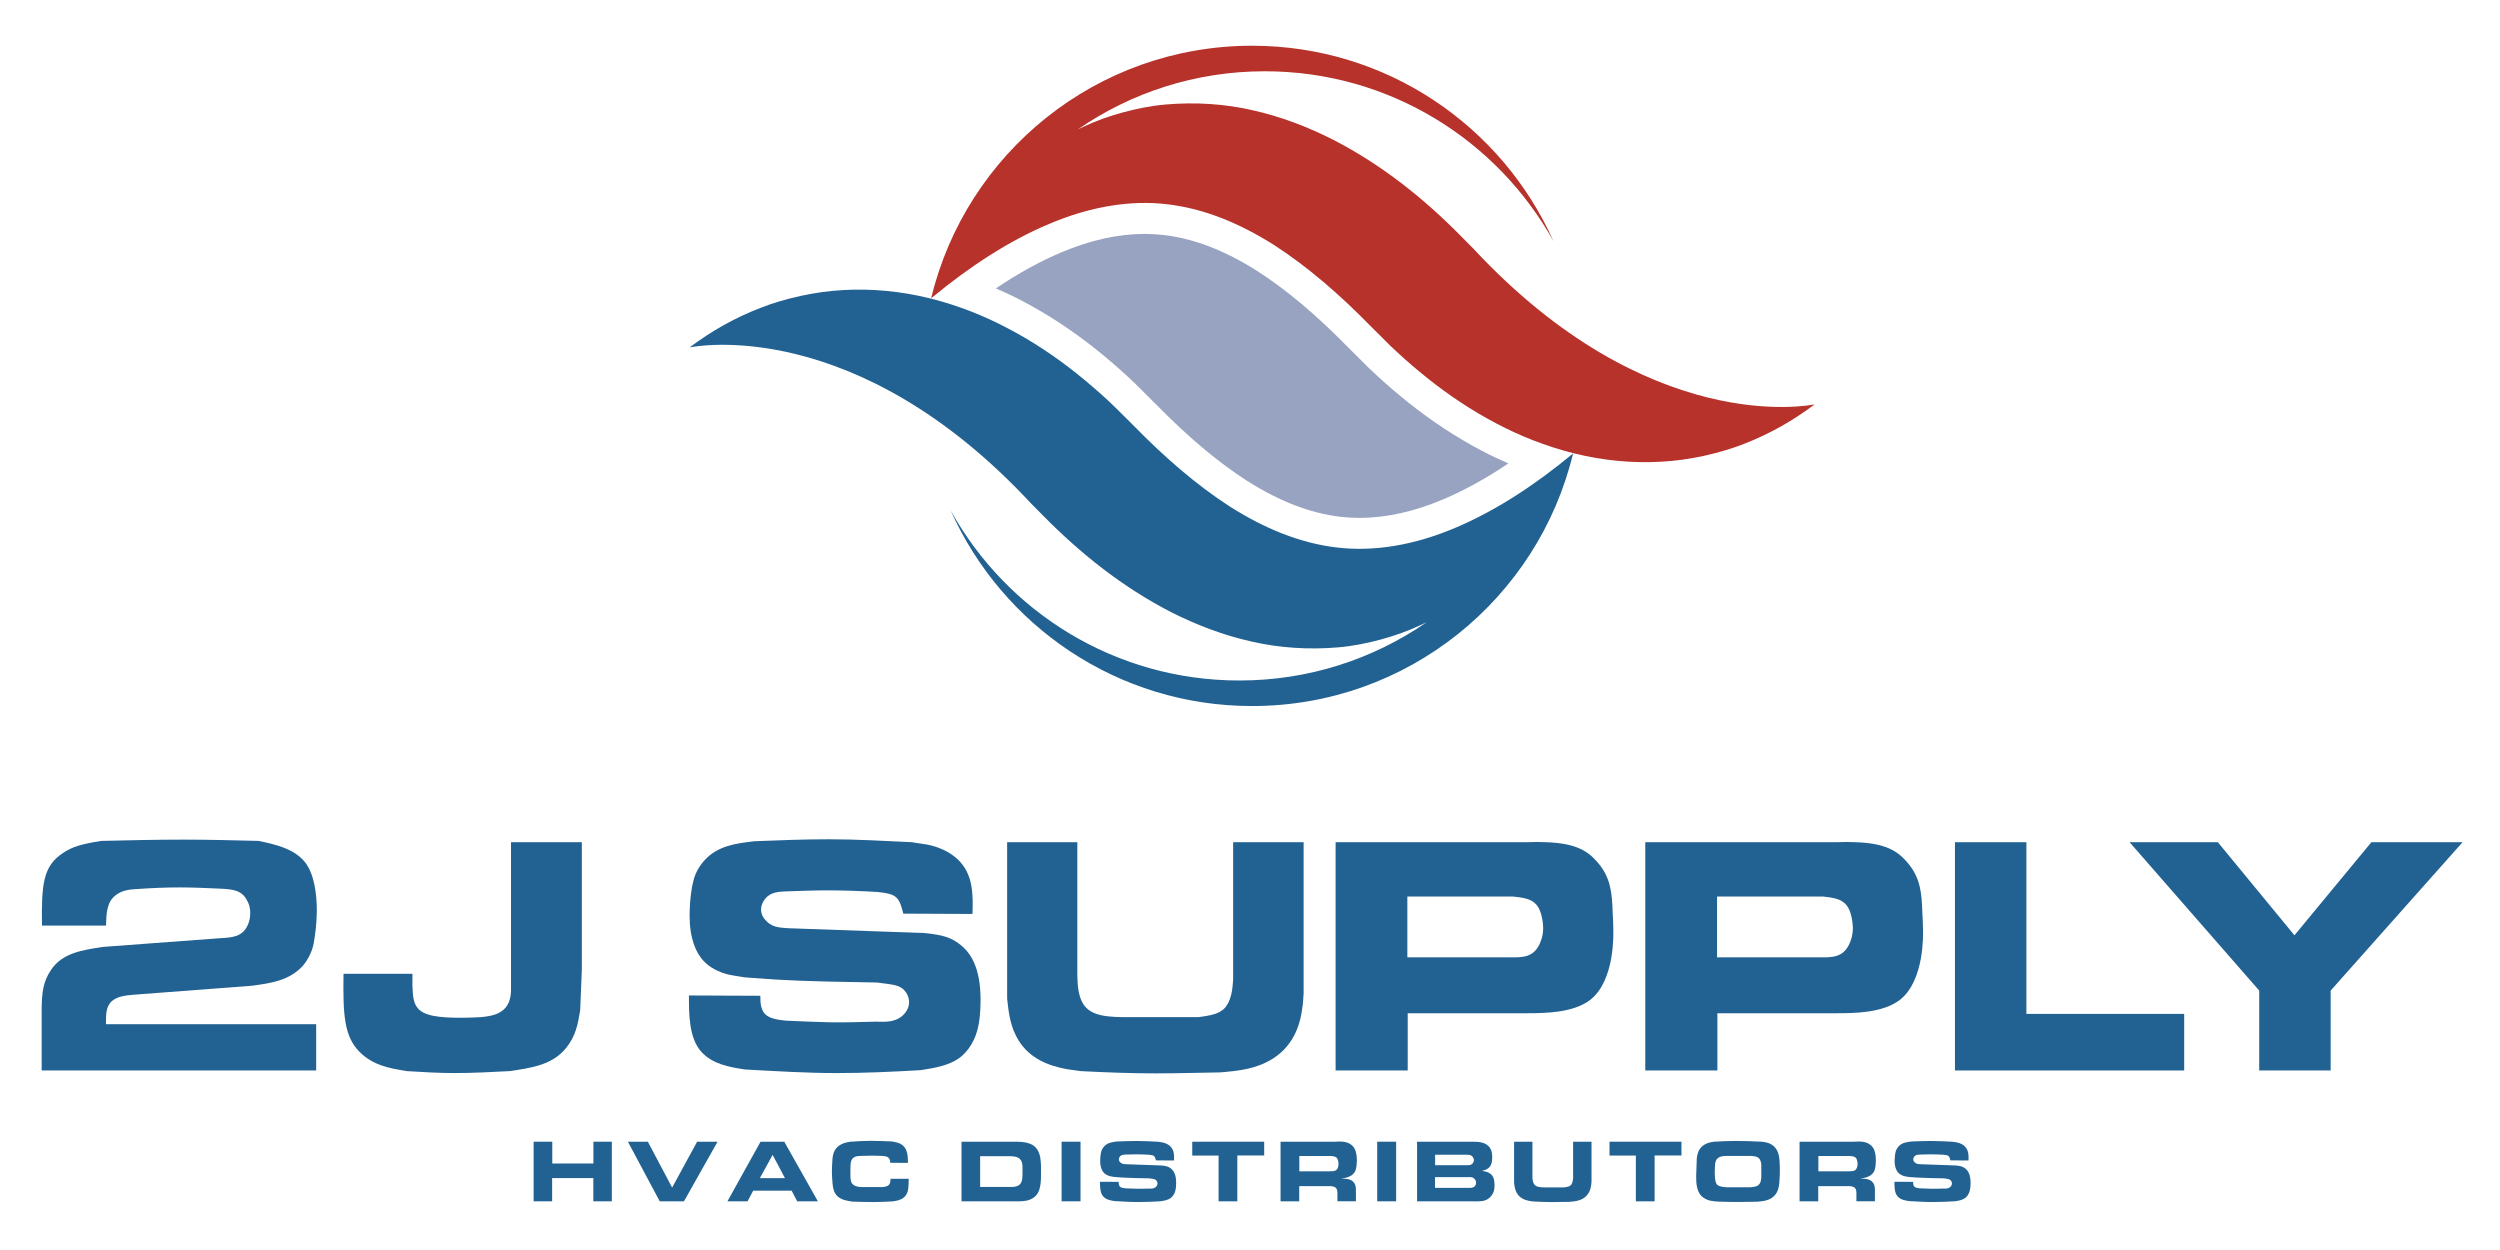
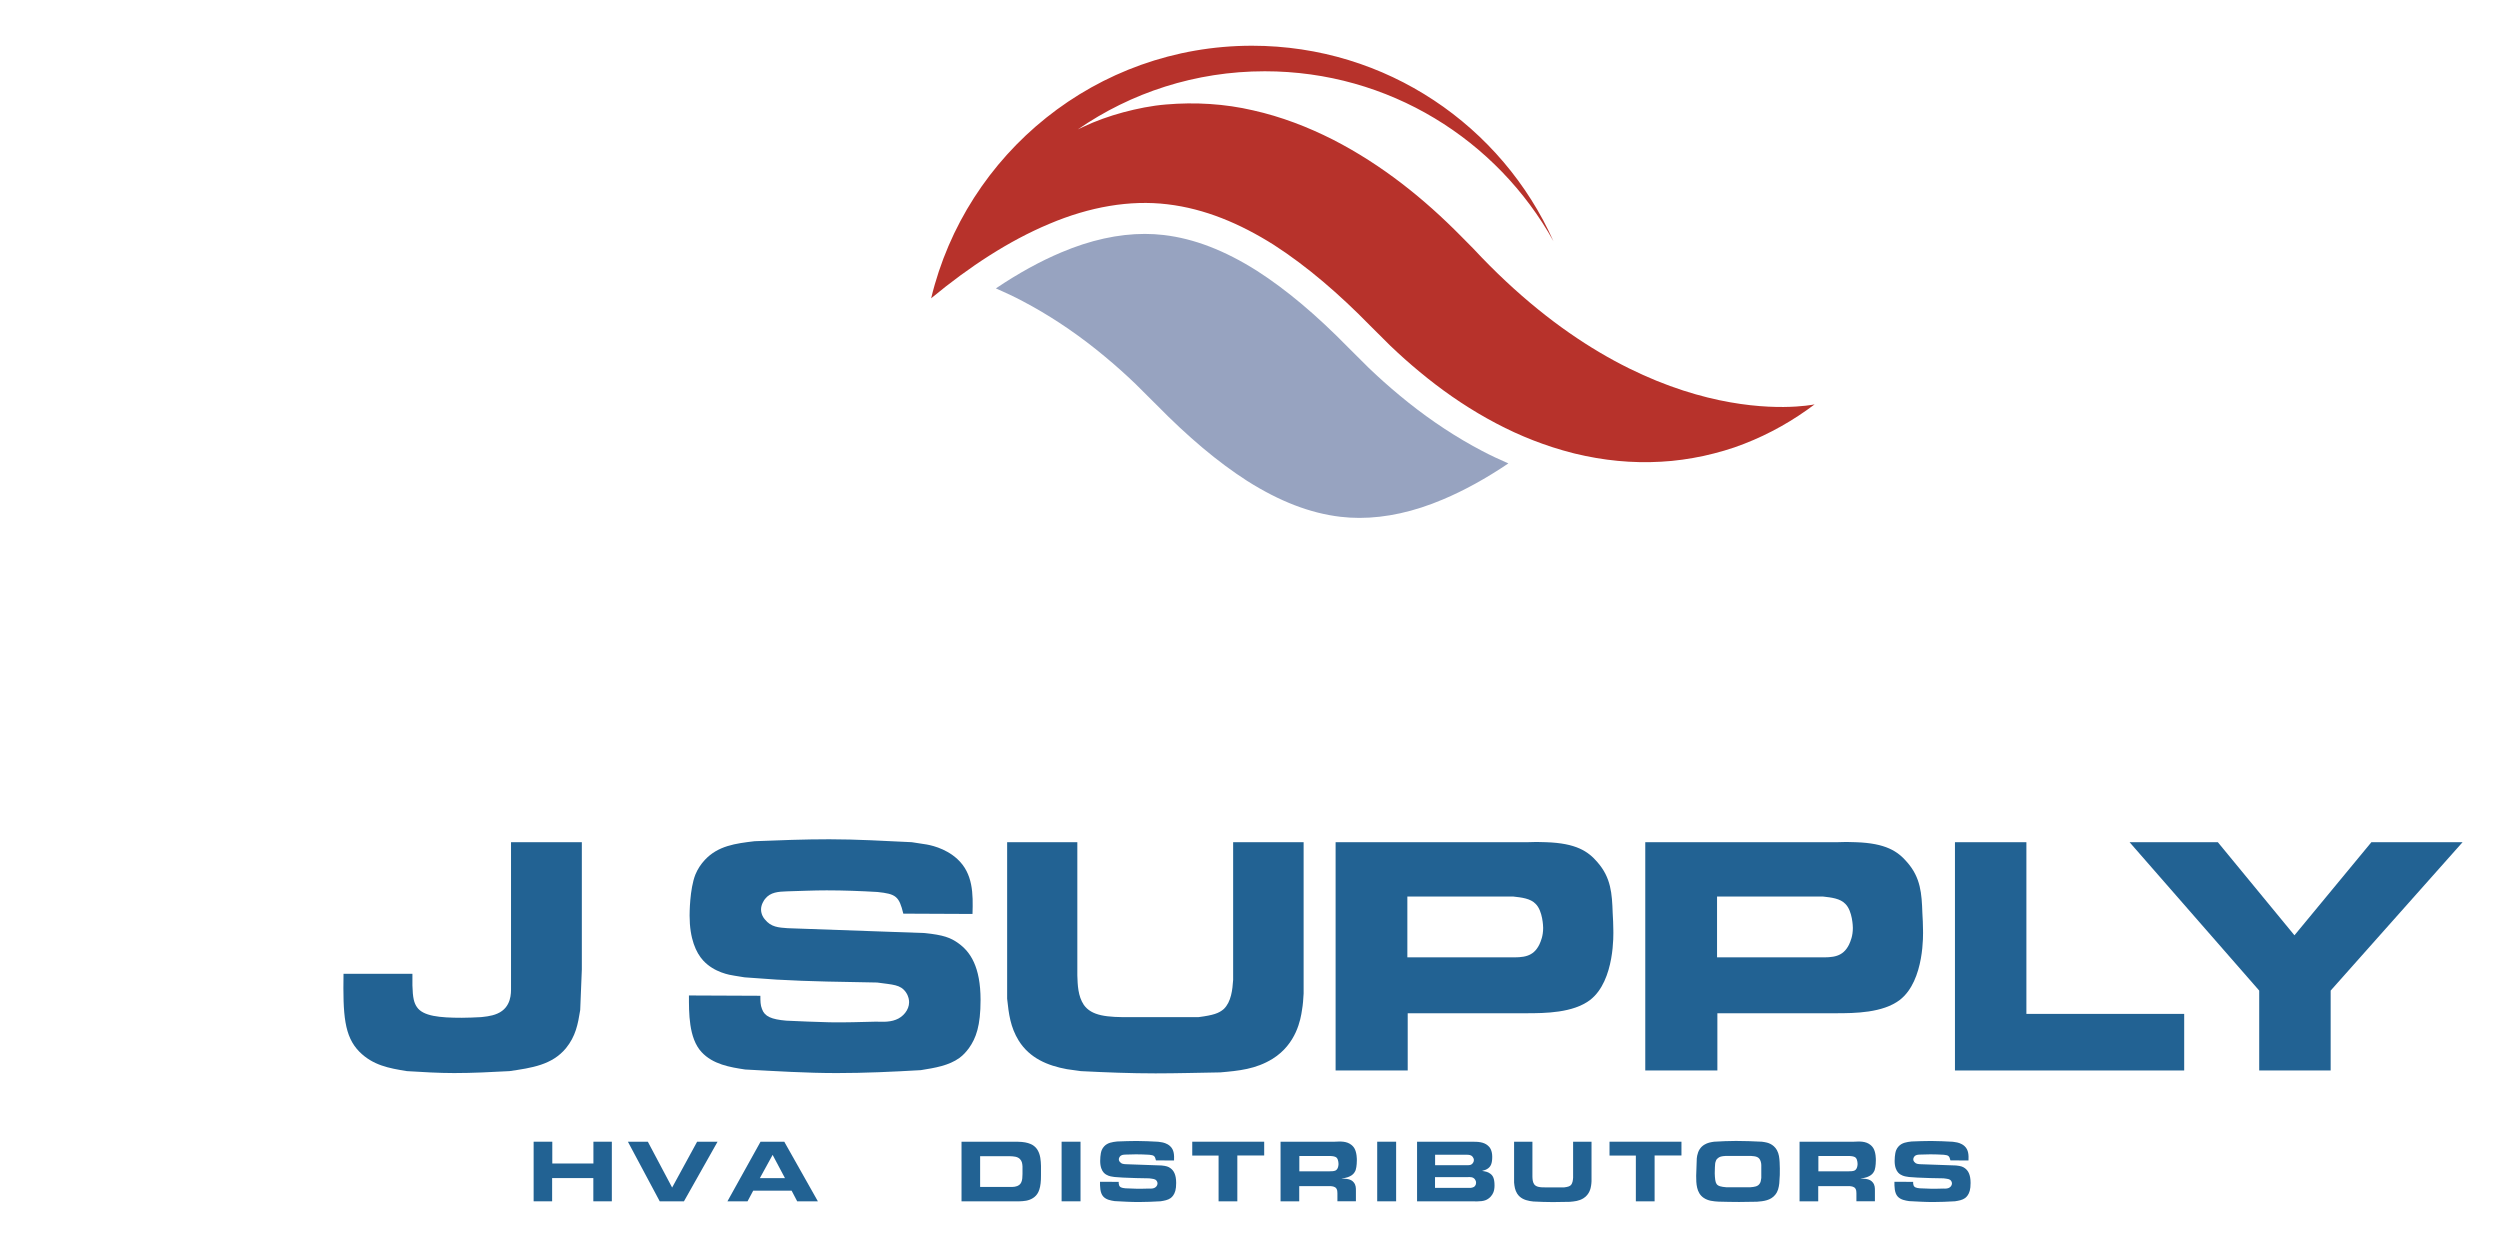
<svg xmlns="http://www.w3.org/2000/svg" id="Layer_1" version="1.1" viewBox="0 0 1200 600">
  <defs>
    <style>
      .st0 {
        fill: #226293;
      }

      .st1 {
        fill: #b7322b;
      }

      .st2 {
        fill: #97a3c0;
      }

      .st3 {
        fill: #da1e33;
      }
    </style>
  </defs>
  <g>
    <g>
-       <path class="st0" d="M20.15,444.3c-.31-20.02.62-28.56,9.93-34.76,4.35-2.95,8.54-4.34,18.47-5.9,13.04-.31,26.23-.62,39.42-.62,12.1,0,24.05.31,36.16.62,7.45,1.55,16.76,3.57,22.04,9.93,4.81,5.74,5.9,16.14,5.9,23.43,0,1.55-.15,7.76-1.09,13.35-.15,1.08-.47,3.26-1.24,5.59-.62,1.55-1.71,4.5-4.34,7.6-6.52,7.14-15.21,8.38-24.52,9.62l-57.11,4.34c-3.57.31-8.38.78-10.87,3.88-2.17,2.64-2.02,6.36-2.02,10.24h100.88v22.19H20v-30.11c.15-6.67.47-12.26,4.5-18.16,5.43-8.07,14.74-9.47,24.83-11.02l56.34-4.19c5.59-.31,10.09-.62,12.73-5.28,1.55-2.79,1.71-5.28,1.71-6.67,0-3.11-.78-4.81-1.4-5.9-2.48-5.12-6.67-5.59-12.42-5.9-6.83-.31-13.5-.62-20.17-.62s-13.66.31-20.33.78c-3.57.15-7.29.62-10.24,2.95-4.35,3.26-4.5,8.85-4.66,14.59h-30.73Z" />
      <path class="st0" d="M197.96,467.42v5.59c.16,6.05.78,8.38,2.17,10.4,2.95,4.35,10.86,5.12,21.57,5.12,2.95,0,6.05-.16,9.16-.31.93-.15,4.81-.31,7.91-1.71,6.83-2.95,6.52-10.09,6.52-12.26v-69.99h33.99v61.15l-.78,19.4c-1.09,6.83-2.17,12.57-6.83,18.31-6.67,8.07-16.45,9.47-27.16,11.02-8.85.47-17.54.93-26.54.93-7.45,0-15.06-.47-22.66-.93-8.69-1.4-16.29-2.79-22.81-9.31-7.3-7.45-7.91-17.69-7.61-37.4h33.06Z" />
      <path class="st0" d="M364.98,477.97c0,2.48,0,4.5.78,6.36,1.24,3.57,4.5,4.97,11.64,5.59,6.98.31,13.81.62,20.8.78,7.45.15,14.9-.15,22.5-.31,1.08,0,5.9.47,9.31-.93,3.41-1.24,6.36-4.66,6.36-8.38,0-.93-.16-2.79-1.55-4.81-2.64-3.72-6.05-3.57-13.81-4.66-16.14-.31-32.28-.47-48.26-1.4-5.12-.31-10.24-.78-15.36-1.09-1.55-.31-3.26-.47-4.81-.78-2.17-.31-9.78-1.55-15.05-7.3-3.42-3.72-6.52-10.4-6.52-21.57,0-.78,0-12.72,2.79-19.71,1.08-2.64,2.64-4.97,4.5-6.98,6.36-6.83,14.74-7.91,23.9-9,11.95-.47,23.9-.93,35.85-.93,13.19,0,26.38.78,39.58,1.4l6.05.93c2.33.31,9.93,1.71,15.83,7.14,7.6,6.98,7.6,16.76,7.29,26.38l-33.21-.15c-2.02-8.38-3.57-9.47-12.42-10.4-8.07-.47-16.29-.78-24.37-.78-6.36,0-12.57.31-18.93.47-4.19.16-8.07.31-10.71,3.72-.47.62-1.86,2.64-1.86,4.97s1.24,4.19,1.86,4.81c2.95,3.72,6.67,3.88,10.87,4.19l65.8,2.33c9,.93,12.42,2.17,16.29,4.97,5.59,4.03,10.55,11.17,10.55,27.16,0,12.42-2.17,18.31-5.59,23.12-1.4,1.86-2.64,3.26-4.5,4.66-5.12,3.72-11.79,4.81-18.62,5.9-13.5.78-26.85,1.4-40.35,1.4-14.59,0-29.18-.93-43.92-1.71-7.3-1.09-15.52-2.48-20.95-8.38-6.21-6.68-6.05-18.93-6.05-27.16l34.3.15Z" />
      <path class="st0" d="M517.12,404.26v63.94c.15,4.66.31,9.93,3.1,14.12,3.72,5.28,10.86,6.05,22.81,5.9h32.28c7.14-.93,9.78-1.86,12.1-3.88,3.57-3.42,4.19-9.31,4.5-13.97v-66.11h33.83v72.63c-.15,2.64-.31,5.28-.78,7.91-.62,4.34-2.64,16.29-14.12,23.43-8.07,4.97-16.14,5.74-25.14,6.52-10.4.16-20.64.47-31.04.47-11.95,0-23.9-.47-35.85-1.08-2.17-.31-4.5-.62-6.67-.93-9.31-1.71-17.85-5.27-23.12-13.65-4.04-6.52-4.81-12.88-5.59-20.18v-75.12h33.68Z" />
      <path class="st0" d="M732.95,404.26c3.11-.15,6.21-.15,9.16,0,14.43.47,20.18,4.35,24.68,9.62,6.52,7.45,6.98,15.06,7.3,24.37.15,2.79.31,5.43.31,8.23,0,1.09.93,24.21-11.17,33.52-8.22,6.21-21.41,6.36-30.73,6.36h-56.8v27.47h-34.61v-109.57h91.88ZM675.53,430.33v29.18h49.04c6.67.15,11.33-.16,14.28-6.05.78-1.71,1.86-4.19,1.86-8.07,0-.47-.15-8.07-3.57-11.49-2.48-2.64-6.67-3.11-10.86-3.57h-50.75Z" />
      <path class="st0" d="M881.6,404.26c3.11-.15,6.21-.15,9.16,0,14.43.47,20.17,4.35,24.68,9.62,6.52,7.45,6.98,15.06,7.3,24.37.15,2.79.31,5.43.31,8.23,0,1.09.93,24.21-11.18,33.52-8.23,6.21-21.41,6.36-30.73,6.36h-56.8v27.47h-34.61v-109.57h91.88ZM824.18,430.33v29.18h49.05c6.67.15,11.33-.16,14.28-6.05.78-1.71,1.86-4.19,1.86-8.07,0-.47-.15-8.07-3.57-11.49-2.48-2.64-6.67-3.11-10.86-3.57h-50.75Z" />
      <path class="st0" d="M972.67,404.26v82.41h75.74v27.16h-110.03v-109.57h34.3Z" />
      <path class="st0" d="M1101.33,448.95l36.94-44.7h43.77l-63.32,71.23v38.33h-34.3v-38.33l-62.23-71.23h42.37l36.78,44.7Z" />
    </g>
    <g>
      <path class="st0" d="M265.1,548.02v10.46h19.74v-10.46h8.84v28.61h-8.88v-11.15h-19.78v11.15h-8.88v-28.61h8.96Z" />
      <path class="st0" d="M322.62,570.03l12-22.01h9.81l-16.13,28.61h-11.63l-15.28-28.61h9.57l11.67,22.01Z" />
      <path class="st0" d="M376.45,548.02l16.13,28.61h-9.93l-2.67-5.11h-18.44l-2.72,5.11h-9.65l15.89-28.61h11.39ZM364.74,565.49h12.04l-5.92-11.15-6.12,11.15Z" />
-       <path class="st0" d="M427.28,558.15c0-.85,0-1.5-.61-2.23-.69-.85-1.78-.93-2.96-1.05-1.66-.08-3.36-.16-5.07-.16s-3.53.04-5.35.12c-.44,0-.93.04-1.38.08-.73.08-2.76.32-3.4,2.55-.24.85-.32,2.55-.32,4.66v2.11c.04,1.58.08,3.28,1.21,4.3,1.3,1.17,3.4,1.21,3.77,1.26h10.5c.16-.04,2.19-.08,3.08-1.14.61-.69.65-1.78.73-2.84h8.71c0,.85-.04,1.7-.08,2.59-.08,2.47-.32,4.82-2.35,6.44-1.58,1.3-3.36,1.54-5.27,1.82-3.08.2-6.16.32-9.24.32-3.36,0-6.73-.08-10.09-.2-2.63-.41-5.27-.81-7.09-2.51-1.82-1.7-2.15-3.57-2.43-5.92-.16-1.99-.33-4.01-.33-6.04s.16-4.17.29-6.28c.24-1.91.53-3.28,1.74-4.82,2.19-2.59,5.63-3,6.57-3.16,3.28-.24,6.61-.45,9.93-.45s6.73.16,10.09.28c2.03.32,4.05.65,5.67,2.15,2.15,1.99,2.19,5.51,2.23,8.15l-8.55-.04Z" />
      <path class="st0" d="M488.2,548.02c.77,0,1.54.04,2.31.12,4.54.41,6.53,2.15,7.58,3.97,1.34,2.27,1.5,4.99,1.58,7.5v4.62c0,.69,0,1.34-.04,2.03-.24,5.19-1.66,7.46-3.85,8.84-2.15,1.34-4.26,1.46-6.69,1.54h-27.56v-28.61h26.67ZM470.45,569.74h14.59c.32,0,1.14.04,2.07-.12,3.49-.57,3.65-3.2,3.69-6.12v-3.57c-.08-1.34-.2-2.51-1.21-3.57-1.18-1.22-2.96-1.3-4.78-1.38h-14.35v14.75Z" />
      <path class="st0" d="M518.65,548.02v28.61h-9.08v-28.61h9.08Z" />
      <path class="st0" d="M536.97,567.27c0,.65,0,1.17.2,1.66.32.93,1.17,1.3,3.04,1.46,1.83.08,3.61.16,5.43.2,1.95.04,3.89-.04,5.88-.08.28,0,1.54.12,2.43-.24.89-.32,1.66-1.21,1.66-2.19,0-.24-.04-.73-.41-1.26-.69-.97-1.58-.93-3.61-1.22-4.21-.08-8.43-.12-12.6-.36-1.34-.08-2.68-.2-4.01-.28-.4-.08-.85-.12-1.26-.2-.57-.08-2.55-.4-3.93-1.9-.89-.97-1.7-2.72-1.7-5.63,0-.2,0-3.32.73-5.15.28-.69.69-1.3,1.17-1.82,1.66-1.78,3.85-2.07,6.24-2.35,3.12-.12,6.24-.24,9.36-.24,3.45,0,6.89.2,10.34.37l1.58.24c.61.08,2.59.44,4.13,1.86,1.99,1.82,1.99,4.38,1.9,6.89l-8.67-.04c-.53-2.19-.93-2.47-3.24-2.71-2.11-.12-4.26-.2-6.36-.2-1.66,0-3.28.08-4.94.12-1.09.04-2.11.08-2.8.97-.12.16-.49.69-.49,1.3s.33,1.09.49,1.26c.77.97,1.74,1.01,2.84,1.09l17.18.61c2.35.24,3.24.57,4.26,1.3,1.46,1.05,2.75,2.92,2.75,7.09,0,3.24-.57,4.78-1.46,6.04-.37.49-.69.85-1.18,1.22-1.34.97-3.08,1.26-4.86,1.54-3.53.2-7.01.36-10.54.36-3.81,0-7.62-.24-11.47-.44-1.91-.29-4.05-.65-5.47-2.19-1.62-1.74-1.58-4.94-1.58-7.09l8.96.04Z" />
      <path class="st0" d="M606.81,548.02v6.61h-12.89v22.01h-9v-21.97h-12.64v-6.65h34.53Z" />
      <path class="st0" d="M640.66,548.02c2.92-.16,5.76-.28,8.03,1.54.77.61,1.25,1.34,1.42,1.62,1.22,2.11,1.18,5.31,1.18,5.71,0,.28,0,2.96-.57,4.74-.08.2-.32.81-.69,1.3-1.38,1.99-4.13,2.47-6.24,2.84,2.35,0,4.66.04,6.04,1.82,1.01,1.26,1.01,2.55,1.01,4.05v4.98h-8.88v-3.85c0-.77-.04-1.54-.49-2.27-.65-.93-1.7-1.05-2.84-1.17h-15v7.3h-8.96v-28.61h25.98ZM623.68,562.25h14.02c1.66,0,2.76-.08,3.44-.45,1.3-.73,1.34-2.8,1.34-3s0-2.03-.77-2.96c-.69-.81-1.95-.89-3.24-.97h-14.79v7.38Z" />
      <path class="st0" d="M670.14,548.02v28.61h-9.08v-28.61h9.08Z" />
      <path class="st0" d="M680.19,576.64v-28.61h26.43c2.59,0,5.51.04,7.58,1.86,1.05.85,2.07,2.47,2.07,5.43,0,3.16-.73,4.5-1.9,5.43-.89.73-1.99,1.01-3,1.3,1.42.2,2.76.4,3.93,1.3,1.3.93,2.07,2.31,2.07,5.71,0,2.75-.85,4.17-1.7,5.15-.2.28-.65.73-1.34,1.21-1.74,1.22-3.89,1.34-8.03,1.22h-26.1ZM688.82,570.19h17.14c1.14-.2,1.99-.45,2.39-1.54.04-.16.16-.49.16-.97,0-.65-.2-1.09-.53-1.58-.89-1.17-2.07-1.13-3.4-1.09h-15.77v5.19ZM688.86,559.29h14.91c1.3.04,2.39.08,3.16-.97.16-.2.53-.73.53-1.5,0-.53-.2-1.05-.53-1.46-.77-1.05-1.74-1.05-2.96-1.09h-15.12v5.03Z" />
      <path class="st0" d="M735.56,548.02v16.7c.04,1.22.08,2.59.81,3.69.97,1.38,2.84,1.58,5.96,1.54h8.43c1.86-.24,2.55-.49,3.16-1.01.93-.89,1.09-2.43,1.17-3.65v-17.27h8.84v18.97c-.04.69-.08,1.38-.2,2.07-.16,1.13-.69,4.25-3.69,6.12-2.11,1.3-4.21,1.5-6.57,1.7-2.71.04-5.39.12-8.11.12-3.12,0-6.24-.12-9.36-.28-.57-.08-1.18-.16-1.74-.24-2.43-.44-4.66-1.38-6.04-3.57-1.05-1.7-1.26-3.36-1.46-5.27v-19.62h8.8Z" />
      <path class="st0" d="M807.1,548.02v6.61h-12.89v22.01h-9v-21.97h-12.64v-6.65h34.53Z" />
      <path class="st0" d="M814.45,556.05c.04-.45.12-.89.2-1.34.45-2.23,1.5-4.13,3.53-5.31,1.5-.89,2.88-1.13,4.58-1.38,3.49-.2,6.97-.37,10.5-.37,4.13,0,8.27.16,12.44.37.45.04.89.12,1.34.2,1.17.2,4.13.77,5.88,3.85,1.01,1.87,1.17,3.69,1.3,5.76.08,2.07.16,4.09.08,6.16-.04,1.34-.16,2.68-.25,4.05-.28,2.11-.57,3.77-1.99,5.51-2.19,2.67-5.55,3.04-8.71,3.28-2.84.04-5.71.12-8.59.12-3.28,0-6.53-.08-9.81-.16-2.55-.16-5.03-.33-7.26-1.87-3.44-2.39-3.53-6.85-3.53-10.5l.29-8.39ZM840.27,569.87c1.86-.16,3.57-.32,4.46-1.86.37-.61.53-1.22.69-2.59v-6.2c-.04-.65-.08-1.14-.29-1.74-.69-2.27-2.35-2.47-4.62-2.63h-12.24c-1.99.12-2.76.36-3.57.97-.57.4-.81.81-.93,1.05-.33.61-.45,1.38-.49,1.58-.12,1.01-.16,2.55-.2,4.78.08,2.43.24,4.17.89,5.11.73,1.01,2.19,1.34,4.62,1.54h11.67Z" />
      <path class="st0" d="M889.8,548.02c2.92-.16,5.76-.28,8.02,1.54.77.61,1.26,1.34,1.42,1.62,1.22,2.11,1.17,5.31,1.17,5.71,0,.28,0,2.96-.57,4.74-.08.2-.32.81-.69,1.3-1.38,1.99-4.13,2.47-6.24,2.84,2.35,0,4.66.04,6.04,1.82,1.01,1.26,1.01,2.55,1.01,4.05v4.98h-8.88v-3.85c0-.77-.04-1.54-.49-2.27-.65-.93-1.7-1.05-2.84-1.17h-15v7.3h-8.96v-28.61h25.98ZM872.82,562.25h14.02c1.66,0,2.76-.08,3.45-.45,1.3-.73,1.34-2.8,1.34-3s0-2.03-.77-2.96c-.69-.81-1.95-.89-3.24-.97h-14.8v7.38Z" />
      <path class="st0" d="M918.3,567.27c0,.65,0,1.17.2,1.66.32.93,1.17,1.3,3.04,1.46,1.83.08,3.61.16,5.43.2,1.95.04,3.89-.04,5.88-.08.29,0,1.54.12,2.43-.24.89-.32,1.66-1.21,1.66-2.19,0-.24-.04-.73-.41-1.26-.69-.97-1.58-.93-3.61-1.22-4.21-.08-8.43-.12-12.6-.36-1.34-.08-2.67-.2-4.01-.28-.4-.08-.85-.12-1.25-.2-.57-.08-2.55-.4-3.93-1.9-.89-.97-1.7-2.72-1.7-5.63,0-.2,0-3.32.73-5.15.28-.69.69-1.3,1.17-1.82,1.66-1.78,3.85-2.07,6.24-2.35,3.12-.12,6.24-.24,9.36-.24,3.45,0,6.89.2,10.34.37l1.58.24c.61.08,2.59.44,4.13,1.86,1.99,1.82,1.99,4.38,1.9,6.89l-8.67-.04c-.53-2.19-.93-2.47-3.24-2.71-2.11-.12-4.26-.2-6.37-.2-1.66,0-3.28.08-4.94.12-1.09.04-2.11.08-2.8.97-.12.16-.49.69-.49,1.3s.33,1.09.49,1.26c.77.97,1.75,1.01,2.84,1.09l17.18.61c2.35.24,3.24.57,4.25,1.3,1.46,1.05,2.75,2.92,2.75,7.09,0,3.24-.57,4.78-1.46,6.04-.37.49-.69.85-1.18,1.22-1.34.97-3.08,1.26-4.86,1.54-3.53.2-7.01.36-10.54.36-3.81,0-7.62-.24-11.47-.44-1.91-.29-4.05-.65-5.47-2.19-1.62-1.74-1.58-4.94-1.58-7.09l8.96.04Z" />
    </g>
  </g>
  <g>
    <path class="st2" d="M554.91,194.1c15.41,15.72,29.67,27.7,43.73,36.74,15.6,9.86,30.28,15.51,44.78,17.22,2.97.35,6.02.53,9.09.53,12.77,0,26.25-2.98,40.08-8.85,10.21-4.29,20.72-10.09,31.43-17.3-4.32-1.88-8.6-3.87-12.8-6.1-11.99-6.29-23.84-14.07-35.17-23.09-5.5-4.4-10.68-8.85-15.43-13.25-2.5-2.33-4.94-4.62-7.33-7.1l-6.16-6.13c-15.4-15.72-29.67-27.7-43.73-36.74-15.59-9.86-30.27-15.51-44.78-17.22-2.97-.35-6.02-.53-9.09-.53-12.76,0-26.25,2.98-40.08,8.85-10.21,4.29-20.72,10.09-31.43,17.3,4.32,1.88,8.6,3.87,12.8,6.1,11.99,6.29,23.85,14.07,35.18,23.09,5.5,4.4,10.68,8.85,15.43,13.26,2.44,2.27,4.91,4.59,7.32,7.1l6.16,6.13Z" />
    <path class="st3" d="M447.13,143.06v.03l-.16.09c.06-.03.09-.09.16-.13Z" />
    <path class="st1" d="M871.02,194.1c-10.11,7.62-21.49,14.16-33.91,18.96-6.23,2.47-12.74,4.3-19.37,5.78-6.67,1.42-13.53,2.43-20.42,2.78-13.81.82-27.78-.6-41.21-3.86-.35-.09-.73-.19-1.11-.28-.03,0-.09-.03-.13-.03-12.89-3.29-25.28-8.18-36.69-14.22-11.85-6.23-22.82-13.59-32.9-21.62-5.06-4.05-9.92-8.19-14.57-12.51-2.34-2.18-4.65-4.33-6.83-6.61l-6.29-6.26c-14.6-14.92-29.99-28.28-46.17-38.71-16.24-10.24-33.12-17.35-51.07-19.47-17.92-2.15-37.32,1.17-56.73,9.42-19.37,8.12-38.33,20.54-56.51,35.58-.06.03-.09.1-.16.13,16.72-69.53,79.32-121.23,154.03-121.23,64.5,0,119.97,38.52,144.68,93.83-27.05-48.64-78.91-81.57-138.55-81.57-33.34,0-64.25,10.3-89.75,27.91.85-.41,1.71-.82,2.59-1.23,6.07-2.88,12.55-5.18,19.21-6.98,6.67-1.77,13.56-3.19,20.54-3.76,13.94-1.2,28.22-.35,41.75,2.81,13.56,3.03,26.36,7.99,38.3,14.03,23.8,12.2,43.99,28.57,61.5,46.33l5.88,5.94c84.19,90.45,161.27,75.37,163.86,74.84Z" />
-     <path class="st0" d="M755.07,217.67c-16.72,69.53-79.32,121.23-154.07,121.23-64.47,0-119.93-38.52-144.65-93.83,27.05,48.67,78.91,81.57,138.55,81.57,33.34,0,64.25-10.3,89.75-27.87.06-.03.13-.09.19-.13-.92.47-1.83.88-2.78,1.33-6.1,2.88-12.55,5.18-19.21,6.98-6.67,1.8-13.56,3.19-20.54,3.79-13.94,1.17-28.22.32-41.75-2.84-13.56-3.03-26.36-8-38.3-14-23.8-12.23-43.99-28.57-61.5-46.33l-5.88-5.94c-84.19-90.48-161.27-75.41-163.86-74.87,10.11-7.62,21.49-14.16,33.91-18.93,6.23-2.5,12.74-4.33,19.37-5.78,6.64-1.45,13.53-2.47,20.42-2.81,13.81-.82,27.78.6,41.21,3.86.35.09.73.19,1.11.28.03,0,.09.03.13.03,12.89,3.29,25.28,8.19,36.69,14.25,11.85,6.19,22.82,13.56,32.9,21.59,5.06,4.05,9.92,8.22,14.57,12.51,2.34,2.18,4.65,4.36,6.83,6.6l6.29,6.26c14.6,14.92,29.96,28.28,46.17,38.71,16.24,10.24,33.12,17.35,51.07,19.47,17.92,2.15,37.32-1.17,56.73-9.39,19.37-8.15,38.33-20.57,56.51-35.62.06-.03.09-.09.16-.13Z" />
  </g>
</svg>